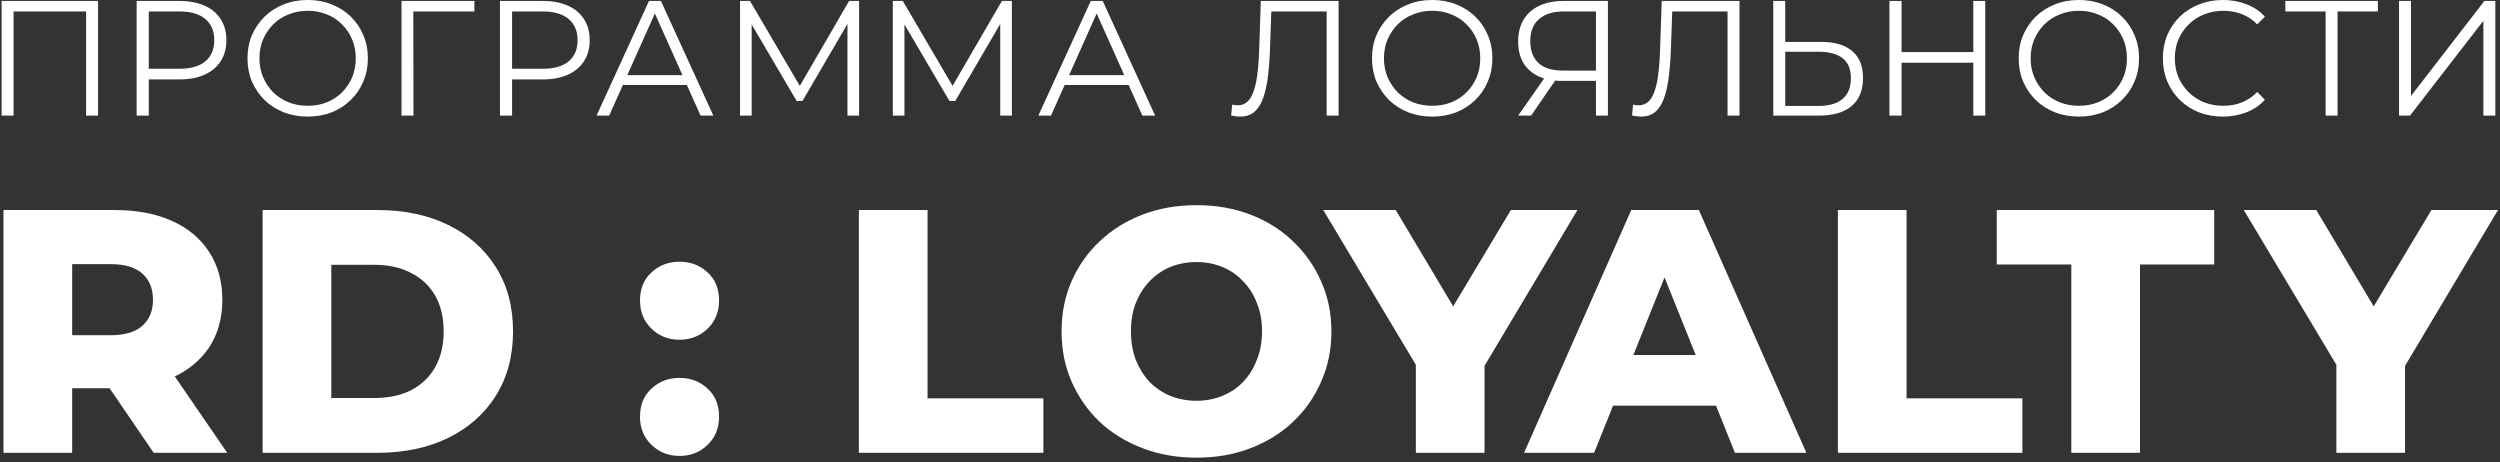
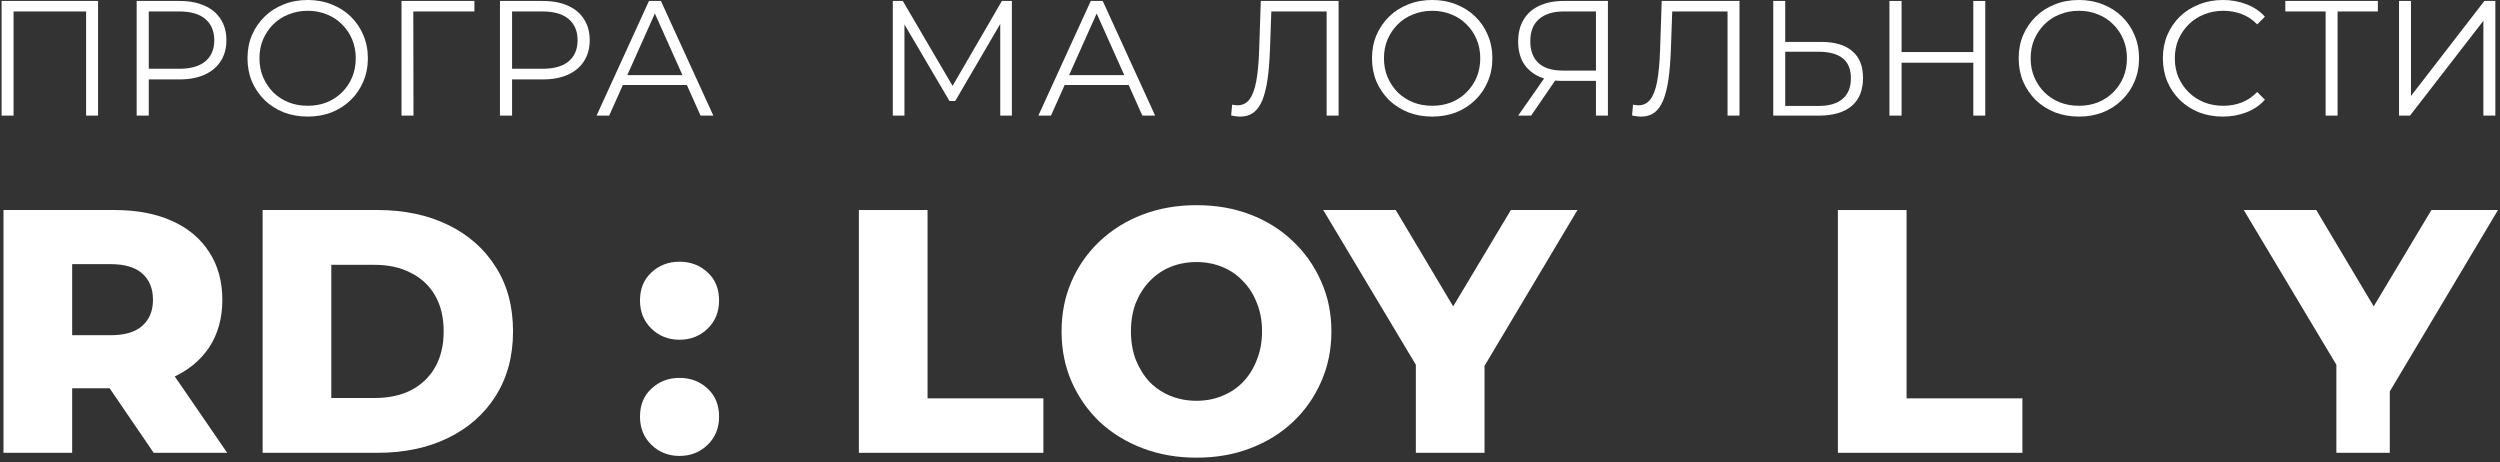
<svg xmlns="http://www.w3.org/2000/svg" width="519" height="96" viewBox="0 0 519 96" fill="none">
  <rect x="0" y="0" width="519" height="96" fill="#333333" stroke="none" />
  <path d="M0.332 24V0.2H20.358V24H17.876V1.696L18.522 2.376H2.168L2.814 1.696V24H0.332Z" fill="white" />
  <path d="M28.369 24V0.2H37.277C39.294 0.2 41.028 0.529 42.479 1.186C43.929 1.821 45.04 2.75 45.811 3.974C46.604 5.175 47.001 6.637 47.001 8.36C47.001 10.037 46.604 11.488 45.811 12.712C45.04 13.913 43.929 14.843 42.479 15.5C41.028 16.157 39.294 16.486 37.277 16.486H29.763L30.885 15.296V24H28.369ZM30.885 15.5L29.763 14.276H37.209C39.589 14.276 41.391 13.766 42.615 12.746C43.861 11.703 44.485 10.241 44.485 8.36C44.485 6.456 43.861 4.983 42.615 3.94C41.391 2.897 39.589 2.376 37.209 2.376H29.763L30.885 1.186V15.5Z" fill="white" />
  <path d="M63.892 24.204C62.102 24.204 60.435 23.909 58.894 23.32C57.376 22.708 56.05 21.858 54.916 20.77C53.806 19.659 52.933 18.379 52.298 16.928C51.686 15.455 51.38 13.845 51.38 12.1C51.38 10.355 51.686 8.757 52.298 7.306C52.933 5.833 53.806 4.552 54.916 3.464C56.05 2.353 57.376 1.503 58.894 0.914C60.413 0.302 62.079 -0.004 63.892 -0.004C65.683 -0.004 67.338 0.302 68.856 0.914C70.375 1.503 71.689 2.342 72.8 3.43C73.933 4.518 74.806 5.799 75.418 7.272C76.053 8.745 76.37 10.355 76.37 12.1C76.37 13.845 76.053 15.455 75.418 16.928C74.806 18.401 73.933 19.682 72.8 20.77C71.689 21.858 70.375 22.708 68.856 23.32C67.338 23.909 65.683 24.204 63.892 24.204ZM63.892 21.96C65.32 21.96 66.635 21.722 67.836 21.246C69.06 20.747 70.114 20.056 70.998 19.172C71.905 18.265 72.608 17.223 73.106 16.044C73.605 14.843 73.854 13.528 73.854 12.1C73.854 10.672 73.605 9.369 73.106 8.19C72.608 6.989 71.905 5.946 70.998 5.062C70.114 4.155 69.06 3.464 67.836 2.988C66.635 2.489 65.32 2.24 63.892 2.24C62.464 2.24 61.138 2.489 59.914 2.988C58.69 3.464 57.625 4.155 56.718 5.062C55.834 5.946 55.132 6.989 54.61 8.19C54.111 9.369 53.862 10.672 53.862 12.1C53.862 13.505 54.111 14.809 54.61 16.01C55.132 17.211 55.834 18.265 56.718 19.172C57.625 20.056 58.69 20.747 59.914 21.246C61.138 21.722 62.464 21.96 63.892 21.96Z" fill="white" />
  <path d="M83.354 24V0.2H98.484V2.376H85.156L85.802 1.73L85.836 24H83.354Z" fill="white" />
  <path d="M103.791 24V0.2H112.699C114.716 0.2 116.45 0.529 117.901 1.186C119.352 1.821 120.462 2.75 121.233 3.974C122.026 5.175 122.423 6.637 122.423 8.36C122.423 10.037 122.026 11.488 121.233 12.712C120.462 13.913 119.352 14.843 117.901 15.5C116.45 16.157 114.716 16.486 112.699 16.486H105.185L106.307 15.296V24H103.791ZM106.307 15.5L105.185 14.276H112.631C115.011 14.276 116.813 13.766 118.037 12.746C119.284 11.703 119.907 10.241 119.907 8.36C119.907 6.456 119.284 4.983 118.037 3.94C116.813 2.897 115.011 2.376 112.631 2.376H105.185L106.307 1.186V15.5Z" fill="white" />
  <path d="M123.847 24L134.727 0.2H137.209L148.089 24H145.437L135.441 1.662H136.461L126.465 24H123.847ZM128.131 17.642L128.879 15.602H142.717L143.465 17.642H128.131Z" fill="white" />
-   <path d="M153.63 24V0.2H155.704L166.584 18.764H165.496L176.274 0.2H178.348V24H175.934V3.974H176.512L166.584 20.974H165.394L155.398 3.974H156.044V24H153.63Z" fill="white" />
  <path d="M185.348 24V0.2H187.422L198.302 18.764H197.214L207.992 0.2H210.066V24H207.652V3.974H208.23L198.302 20.974H197.112L187.116 3.974H187.762V24H185.348Z" fill="white" />
  <path d="M215.565 24L226.445 0.2H228.927L239.807 24H237.155L227.159 1.662H228.179L218.183 24H215.565ZM219.849 17.642L220.597 15.602H234.435L235.183 17.642H219.849Z" fill="white" />
  <path d="M257.492 24.204C257.174 24.204 256.868 24.181 256.574 24.136C256.279 24.113 255.95 24.057 255.588 23.966L255.792 21.722C256.177 21.813 256.551 21.858 256.914 21.858C257.934 21.858 258.75 21.461 259.362 20.668C259.996 19.852 260.472 18.605 260.79 16.928C261.107 15.228 261.311 13.052 261.402 10.4L261.742 0.2H277.892V24H275.41V1.696L276.056 2.376H263.34L263.952 1.662L263.646 10.332C263.555 12.712 263.385 14.775 263.136 16.52C262.886 18.243 262.524 19.682 262.048 20.838C261.572 21.971 260.96 22.821 260.212 23.388C259.464 23.932 258.557 24.204 257.492 24.204Z" fill="white" />
  <path d="M297.339 24.204C295.548 24.204 293.882 23.909 292.341 23.32C290.822 22.708 289.496 21.858 288.363 20.77C287.252 19.659 286.38 18.379 285.745 16.928C285.133 15.455 284.827 13.845 284.827 12.1C284.827 10.355 285.133 8.757 285.745 7.306C286.38 5.833 287.252 4.552 288.363 3.464C289.496 2.353 290.822 1.503 292.341 0.914C293.86 0.302 295.526 -0.004 297.339 -0.004C299.13 -0.004 300.784 0.302 302.303 0.914C303.822 1.503 305.136 2.342 306.247 3.43C307.38 4.518 308.253 5.799 308.865 7.272C309.5 8.745 309.817 10.355 309.817 12.1C309.817 13.845 309.5 15.455 308.865 16.928C308.253 18.401 307.38 19.682 306.247 20.77C305.136 21.858 303.822 22.708 302.303 23.32C300.784 23.909 299.13 24.204 297.339 24.204ZM297.339 21.96C298.767 21.96 300.082 21.722 301.283 21.246C302.507 20.747 303.561 20.056 304.445 19.172C305.352 18.265 306.054 17.223 306.553 16.044C307.052 14.843 307.301 13.528 307.301 12.1C307.301 10.672 307.052 9.369 306.553 8.19C306.054 6.989 305.352 5.946 304.445 5.062C303.561 4.155 302.507 3.464 301.283 2.988C300.082 2.489 298.767 2.24 297.339 2.24C295.911 2.24 294.585 2.489 293.361 2.988C292.137 3.464 291.072 4.155 290.165 5.062C289.281 5.946 288.578 6.989 288.057 8.19C287.558 9.369 287.309 10.672 287.309 12.1C287.309 13.505 287.558 14.809 288.057 16.01C288.578 17.211 289.281 18.265 290.165 19.172C291.072 20.056 292.137 20.747 293.361 21.246C294.585 21.722 295.911 21.96 297.339 21.96Z" fill="white" />
  <path d="M331.32 24V16.112L332 16.792H324.214C322.31 16.792 320.678 16.463 319.318 15.806C317.98 15.149 316.949 14.219 316.224 13.018C315.521 11.794 315.17 10.332 315.17 8.632C315.17 6.819 315.555 5.289 316.326 4.042C317.096 2.773 318.184 1.821 319.59 1.186C321.018 0.529 322.672 0.2 324.554 0.2H333.802V24H331.32ZM315.17 24L321.018 15.636H323.602L317.856 24H315.17ZM331.32 15.398V1.662L332 2.376H324.656C322.434 2.376 320.712 2.909 319.488 3.974C318.286 5.017 317.686 6.547 317.686 8.564C317.686 10.513 318.252 12.021 319.386 13.086C320.519 14.129 322.196 14.65 324.418 14.65H332L331.32 15.398Z" fill="white" />
  <path d="M340.721 24.204C340.403 24.204 340.097 24.181 339.803 24.136C339.508 24.113 339.18 24.057 338.817 23.966L339.021 21.722C339.406 21.813 339.78 21.858 340.143 21.858C341.163 21.858 341.979 21.461 342.591 20.668C343.225 19.852 343.701 18.605 344.019 16.928C344.336 15.228 344.54 13.052 344.631 10.4L344.971 0.2H361.121V24H358.639V1.696L359.285 2.376H346.569L347.181 1.662L346.875 10.332C346.784 12.712 346.614 14.775 346.365 16.52C346.116 18.243 345.753 19.682 345.277 20.838C344.801 21.971 344.189 22.821 343.441 23.388C342.693 23.932 341.786 24.204 340.721 24.204Z" fill="white" />
  <path d="M378.092 8.7C380.903 8.7 383.045 9.335 384.518 10.604C386.014 11.851 386.762 13.709 386.762 16.18C386.762 18.741 385.969 20.691 384.382 22.028C382.796 23.343 380.529 24 377.582 24H368.13V0.2H370.612V8.7H378.092ZM377.514 21.994C379.713 21.994 381.379 21.507 382.512 20.532C383.668 19.557 384.246 18.129 384.246 16.248C384.246 14.367 383.68 12.984 382.546 12.1C381.413 11.193 379.735 10.74 377.514 10.74H370.612V21.994H377.514Z" fill="white" />
  <path d="M409.657 0.2H412.139V24H409.657V0.2ZM394.765 24H392.249V0.2H394.765V24ZM409.895 13.018H394.493V10.808H409.895V13.018Z" fill="white" />
  <path d="M431.591 24.204C429.8 24.204 428.134 23.909 426.593 23.32C425.074 22.708 423.748 21.858 422.615 20.77C421.504 19.659 420.631 18.379 419.997 16.928C419.385 15.455 419.079 13.845 419.079 12.1C419.079 10.355 419.385 8.757 419.997 7.306C420.631 5.833 421.504 4.552 422.615 3.464C423.748 2.353 425.074 1.503 426.593 0.914C428.111 0.302 429.777 -0.004 431.591 -0.004C433.381 -0.004 435.036 0.302 436.555 0.914C438.073 1.503 439.388 2.342 440.499 3.43C441.632 4.518 442.505 5.799 443.117 7.272C443.751 8.745 444.069 10.355 444.069 12.1C444.069 13.845 443.751 15.455 443.117 16.928C442.505 18.401 441.632 19.682 440.499 20.77C439.388 21.858 438.073 22.708 436.555 23.32C435.036 23.909 433.381 24.204 431.591 24.204ZM431.591 21.96C433.019 21.96 434.333 21.722 435.535 21.246C436.759 20.747 437.813 20.056 438.697 19.172C439.603 18.265 440.306 17.223 440.805 16.044C441.303 14.843 441.553 13.528 441.553 12.1C441.553 10.672 441.303 9.369 440.805 8.19C440.306 6.989 439.603 5.946 438.697 5.062C437.813 4.155 436.759 3.464 435.535 2.988C434.333 2.489 433.019 2.24 431.591 2.24C430.163 2.24 428.837 2.489 427.613 2.988C426.389 3.464 425.323 4.155 424.417 5.062C423.533 5.946 422.83 6.989 422.309 8.19C421.81 9.369 421.561 10.672 421.561 12.1C421.561 13.505 421.81 14.809 422.309 16.01C422.83 17.211 423.533 18.265 424.417 19.172C425.323 20.056 426.389 20.747 427.613 21.246C428.837 21.722 430.163 21.96 431.591 21.96Z" fill="white" />
  <path d="M461.457 24.204C459.666 24.204 458.011 23.909 456.493 23.32C454.974 22.708 453.659 21.858 452.549 20.77C451.438 19.682 450.565 18.401 449.931 16.928C449.319 15.455 449.013 13.845 449.013 12.1C449.013 10.355 449.319 8.745 449.931 7.272C450.565 5.799 451.438 4.518 452.549 3.43C453.682 2.342 455.008 1.503 456.527 0.914C458.045 0.302 459.7 -0.004 461.491 -0.004C463.213 -0.004 464.834 0.291 466.353 0.88C467.871 1.447 469.152 2.308 470.195 3.464L468.597 5.062C467.622 4.065 466.545 3.351 465.367 2.92C464.188 2.467 462.919 2.24 461.559 2.24C460.131 2.24 458.805 2.489 457.581 2.988C456.357 3.464 455.291 4.155 454.385 5.062C453.478 5.946 452.764 6.989 452.243 8.19C451.744 9.369 451.495 10.672 451.495 12.1C451.495 13.528 451.744 14.843 452.243 16.044C452.764 17.223 453.478 18.265 454.385 19.172C455.291 20.056 456.357 20.747 457.581 21.246C458.805 21.722 460.131 21.96 461.559 21.96C462.919 21.96 464.188 21.733 465.367 21.28C466.545 20.827 467.622 20.101 468.597 19.104L470.195 20.702C469.152 21.858 467.871 22.731 466.353 23.32C464.834 23.909 463.202 24.204 461.457 24.204Z" fill="white" />
  <path d="M482.798 24V1.696L483.478 2.376H474.434V0.2H493.644V2.376H484.634L485.28 1.696V24H482.798Z" fill="white" />
  <path d="M498.04 24V0.2H500.522V19.92L515.754 0.2H518.032V24H515.55V4.314L500.318 24H498.04Z" fill="white" />
  <path d="M0.725 94.002V43.602H23.765C28.373 43.602 32.333 44.346 35.645 45.834C39.005 47.322 41.597 49.482 43.421 52.314C45.245 55.098 46.157 58.41 46.157 62.25C46.157 66.042 45.245 69.33 43.421 72.114C41.597 74.85 39.005 76.962 35.645 78.45C32.333 79.89 28.373 80.61 23.765 80.61H8.645L14.981 74.634V94.002H0.725ZM31.901 94.002L19.373 75.642H34.565L47.165 94.002H31.901ZM14.981 76.146L8.645 69.594H22.901C25.877 69.594 28.085 68.946 29.525 67.65C31.013 66.354 31.757 64.554 31.757 62.25C31.757 59.898 31.013 58.074 29.525 56.778C28.085 55.482 25.877 54.834 22.901 54.834H8.645L14.981 48.282V76.146Z" fill="white" />
  <path d="M54.522 94.002V43.602H78.354C83.922 43.602 88.818 44.634 93.042 46.698C97.266 48.762 100.554 51.666 102.906 55.41C105.306 59.154 106.506 63.618 106.506 68.802C106.506 73.938 105.306 78.402 102.906 82.194C100.554 85.938 97.266 88.842 93.042 90.906C88.818 92.97 83.922 94.002 78.354 94.002H54.522ZM68.778 82.626H77.778C80.658 82.626 83.154 82.098 85.266 81.042C87.426 79.938 89.106 78.354 90.306 76.29C91.506 74.178 92.106 71.682 92.106 68.802C92.106 65.874 91.506 63.378 90.306 61.314C89.106 59.25 87.426 57.69 85.266 56.634C83.154 55.53 80.658 54.978 77.778 54.978H68.778V82.626Z" fill="white" />
  <path d="M141.071 70.53C138.767 70.53 136.823 69.762 135.239 68.226C133.655 66.69 132.863 64.746 132.863 62.394C132.863 59.946 133.655 58.002 135.239 56.562C136.823 55.074 138.767 54.33 141.071 54.33C143.375 54.33 145.319 55.074 146.903 56.562C148.487 58.002 149.279 59.946 149.279 62.394C149.279 64.746 148.487 66.69 146.903 68.226C145.319 69.762 143.375 70.53 141.071 70.53ZM141.071 94.65C138.767 94.65 136.823 93.882 135.239 92.346C133.655 90.81 132.863 88.866 132.863 86.514C132.863 84.066 133.655 82.122 135.239 80.682C136.823 79.194 138.767 78.45 141.071 78.45C143.375 78.45 145.319 79.194 146.903 80.682C148.487 82.122 149.279 84.066 149.279 86.514C149.279 88.866 148.487 90.81 146.903 92.346C145.319 93.882 143.375 94.65 141.071 94.65Z" fill="white" />
  <path d="M178.303 94.002V43.602H192.559V82.698H216.607V94.002H178.303Z" fill="white" />
  <path d="M248.391 95.01C244.359 95.01 240.639 94.362 237.231 93.066C233.823 91.77 230.847 89.946 228.303 87.594C225.807 85.194 223.863 82.41 222.471 79.242C221.079 76.074 220.383 72.594 220.383 68.802C220.383 65.01 221.079 61.53 222.471 58.362C223.863 55.194 225.807 52.434 228.303 50.082C230.847 47.682 233.823 45.834 237.231 44.538C240.639 43.242 244.359 42.594 248.391 42.594C252.471 42.594 256.191 43.242 259.551 44.538C262.959 45.834 265.911 47.682 268.407 50.082C270.903 52.434 272.847 55.194 274.239 58.362C275.679 61.53 276.399 65.01 276.399 68.802C276.399 72.594 275.679 76.098 274.239 79.314C272.847 82.482 270.903 85.242 268.407 87.594C265.911 89.946 262.959 91.77 259.551 93.066C256.191 94.362 252.471 95.01 248.391 95.01ZM248.391 83.202C250.311 83.202 252.087 82.866 253.719 82.194C255.399 81.522 256.839 80.562 258.039 79.314C259.287 78.018 260.247 76.482 260.919 74.706C261.639 72.93 261.999 70.962 261.999 68.802C261.999 66.594 261.639 64.626 260.919 62.898C260.247 61.122 259.287 59.61 258.039 58.362C256.839 57.066 255.399 56.082 253.719 55.41C252.087 54.738 250.311 54.402 248.391 54.402C246.471 54.402 244.671 54.738 242.991 55.41C241.359 56.082 239.919 57.066 238.671 58.362C237.471 59.61 236.511 61.122 235.791 62.898C235.119 64.626 234.783 66.594 234.783 68.802C234.783 70.962 235.119 72.93 235.791 74.706C236.511 76.482 237.471 78.018 238.671 79.314C239.919 80.562 241.359 81.522 242.991 82.194C244.671 82.866 246.471 83.202 248.391 83.202Z" fill="white" />
  <path d="M293.93 94.002V72.69L297.242 81.258L274.706 43.602H289.754L306.026 70.89H297.314L313.658 43.602H327.482L305.018 81.258L308.186 72.69V94.002H293.93Z" fill="white" />
-   <path d="M316.396 94.002L338.644 43.602H352.684L375.004 94.002H360.172L342.748 50.586H348.364L330.94 94.002H316.396ZM328.564 84.21L332.236 73.698H356.86L360.532 84.21H328.564Z" fill="white" />
  <path d="M381.545 94.002V43.602H395.801V82.698H419.849V94.002H381.545Z" fill="white" />
-   <path d="M430.007 94.002V54.906H414.527V43.602H459.671V54.906H444.263V94.002H430.007Z" fill="white" />
-   <path d="M485.031 94.002V72.69L488.343 81.258L465.807 43.602H480.855L497.127 70.89H488.415L504.759 43.602H518.583L496.119 81.258L499.287 72.69V94.002H485.031Z" fill="white" />
+   <path d="M485.031 94.002V72.69L488.343 81.258L465.807 43.602H480.855L497.127 70.89H488.415L504.759 43.602H518.583L496.119 81.258V94.002H485.031Z" fill="white" />
</svg>